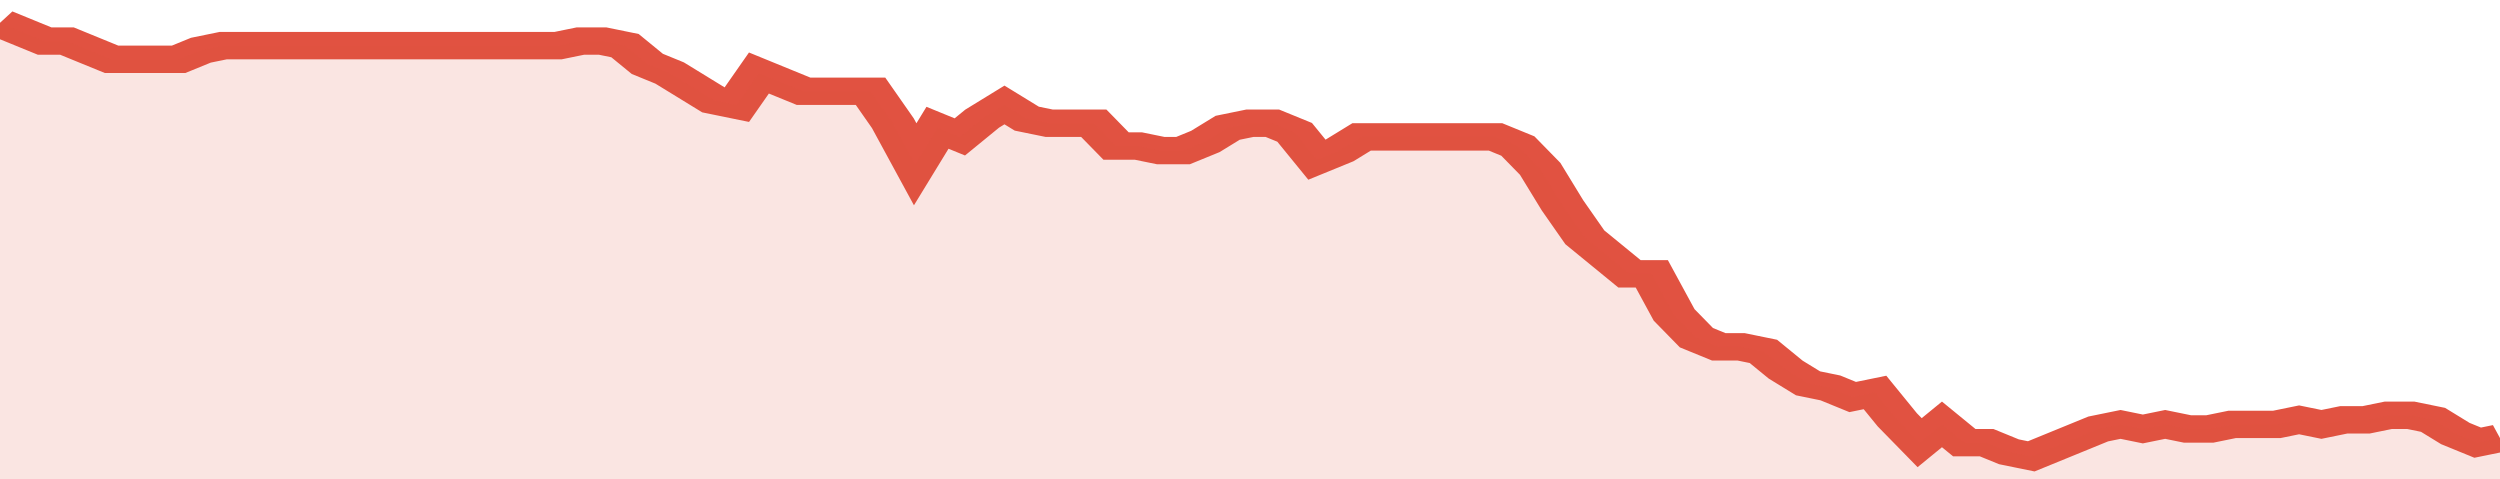
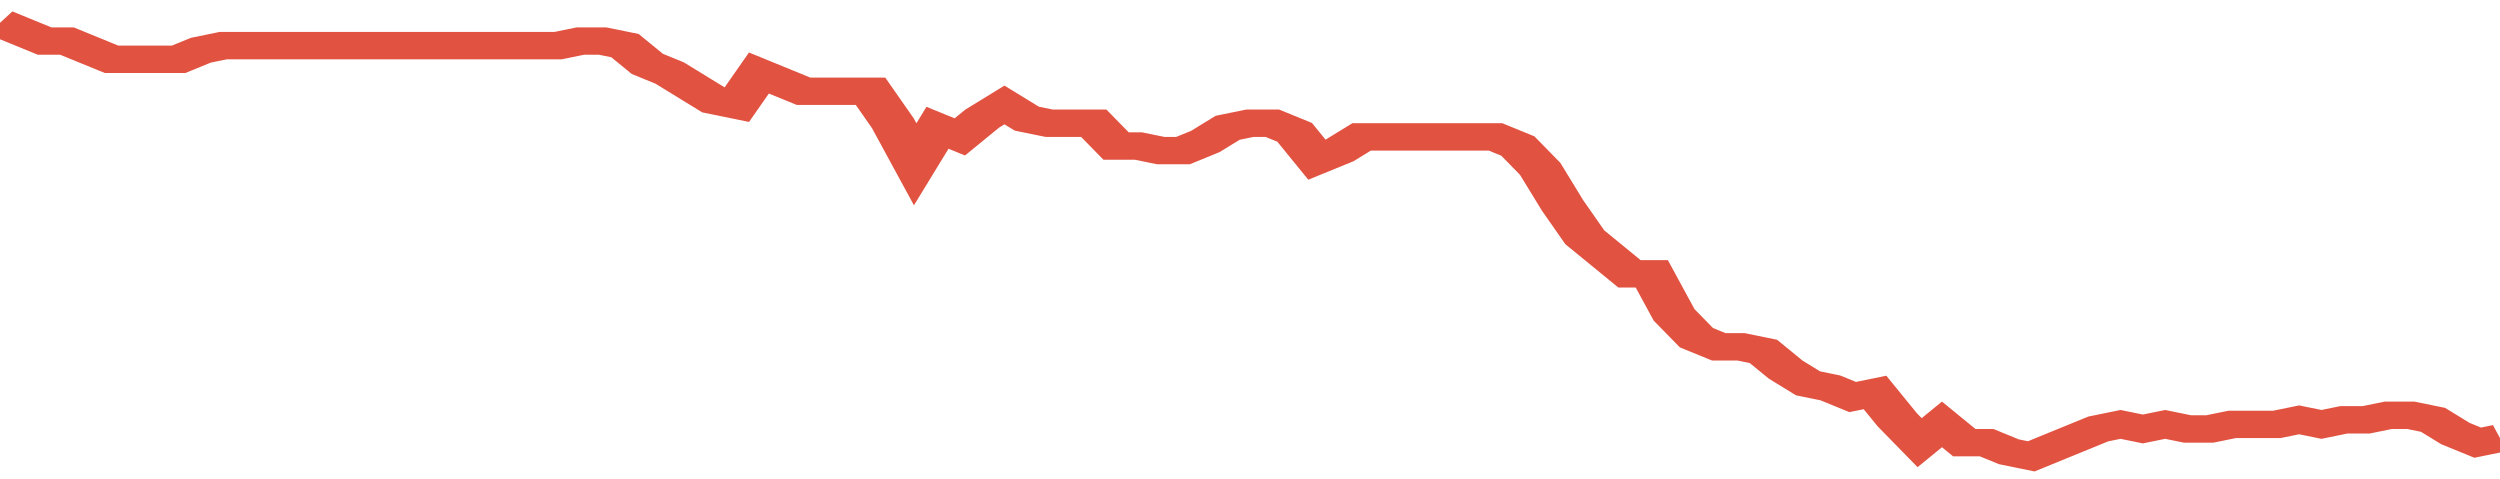
<svg xmlns="http://www.w3.org/2000/svg" viewBox="0 0 336 105" width="120" height="23" preserveAspectRatio="none">
  <polyline fill="none" stroke="#E15241" stroke-width="6" points="0, 5 3, 7 6, 9 9, 9 12, 11 15, 13 18, 13 21, 13 24, 13 27, 11 30, 10 33, 10 36, 10 39, 10 42, 10 45, 10 48, 10 51, 10 54, 10 57, 10 60, 10 63, 10 66, 10 69, 10 72, 10 75, 10 78, 9 81, 9 84, 10 87, 14 90, 16 93, 19 96, 22 99, 23 102, 16 105, 18 108, 20 111, 20 114, 20 117, 20 120, 27 123, 36 126, 28 129, 30 132, 26 135, 23 138, 26 141, 27 144, 27 147, 27 150, 32 153, 32 156, 33 159, 33 162, 31 165, 28 168, 27 171, 27 174, 29 177, 35 180, 33 183, 30 186, 30 189, 30 192, 30 195, 30 198, 30 201, 30 204, 32 207, 37 210, 45 213, 52 216, 56 219, 60 222, 60 225, 69 228, 74 231, 76 234, 76 237, 77 240, 81 243, 84 246, 85 249, 87 252, 86 255, 92 258, 97 261, 93 264, 97 267, 97 270, 99 273, 100 276, 98 279, 96 282, 94 285, 93 288, 94 291, 93 294, 94 297, 94 300, 93 303, 93 306, 93 309, 92 312, 93 315, 92 318, 92 321, 91 324, 91 327, 92 330, 95 333, 97 336, 96 336, 96 "> </polyline>
-   <polygon fill="#E15241" opacity="0.15" points="0, 105 0, 5 3, 7 6, 9 9, 9 12, 11 15, 13 18, 13 21, 13 24, 13 27, 11 30, 10 33, 10 36, 10 39, 10 42, 10 45, 10 48, 10 51, 10 54, 10 57, 10 60, 10 63, 10 66, 10 69, 10 72, 10 75, 10 78, 9 81, 9 84, 10 87, 14 90, 16 93, 19 96, 22 99, 23 102, 16 105, 18 108, 20 111, 20 114, 20 117, 20 120, 27 123, 36 126, 28 129, 30 132, 26 135, 23 138, 26 141, 27 144, 27 147, 27 150, 32 153, 32 156, 33 159, 33 162, 31 165, 28 168, 27 171, 27 174, 29 177, 35 180, 33 183, 30 186, 30 189, 30 192, 30 195, 30 198, 30 201, 30 204, 32 207, 37 210, 45 213, 52 216, 56 219, 60 222, 60 225, 69 228, 74 231, 76 234, 76 237, 77 240, 81 243, 84 246, 85 249, 87 252, 86 255, 92 258, 97 261, 93 264, 97 267, 97 270, 99 273, 100 276, 98 279, 96 282, 94 285, 93 288, 94 291, 93 294, 94 297, 94 300, 93 303, 93 306, 93 309, 92 312, 93 315, 92 318, 92 321, 91 324, 91 327, 92 330, 95 333, 97 336, 96 336, 105 " />
</svg>